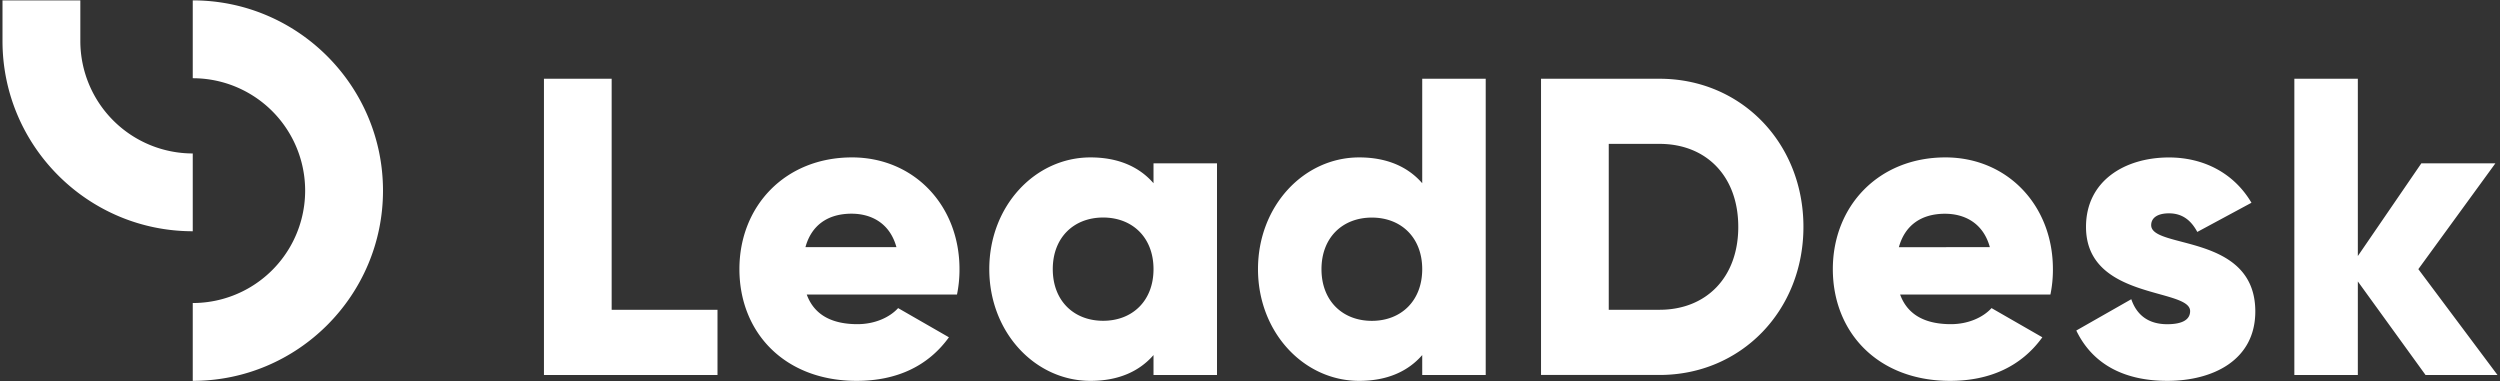
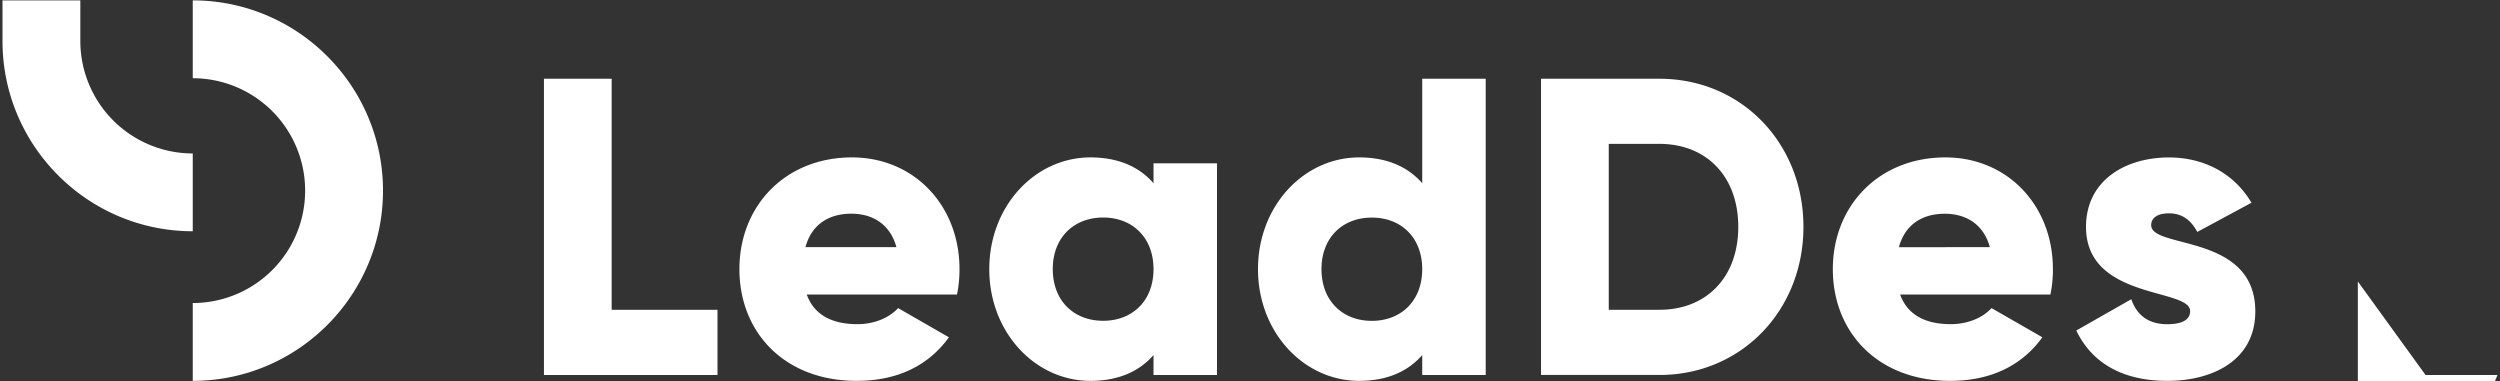
<svg xmlns="http://www.w3.org/2000/svg" data-name="Layer 1" viewBox="0 0 2000 305">
  <rect x="0" y="0" width="2000" height="305" fill="#333333" stroke="none" />
-   <path d="M154.2 304.69v-62.27a89.92 89.92 0 1 0 0-179.84V.3c83.92 0 152.2 68.29 152.2 152.21s-68.28 152.18-152.2 152.18ZM64.27 32.84a90 90 0 0 0 89.93 89.93V185C70.28 185 2 116.76 2 32.84V.3h62.27ZM574 247.82V300H435.16V63h54.17v184.82Zm112 11.51c13.88 0 25.74-5.42 32.5-12.85l40.64 23.35c-16.6 23-41.66 34.86-73.82 34.86-57.9 0-93.79-38.93-93.79-89.38s36.57-89.38 90.06-89.38c49.45 0 86 38.25 86 89.38a98.31 98.31 0 0 1-2 20.33H645.41c6.42 17.61 22.01 23.69 40.59 23.69Zm31.14-61.62c-5.4-19.65-20.65-26.76-35.89-26.76-19.28 0-32.16 9.5-36.89 26.76Zm256.46-67.03V300h-50.79v-15.95c-11.18 12.87-27.76 20.64-50.45 20.64-44.36 0-80.93-38.93-80.93-89.38s36.57-89.38 80.93-89.38c22.69 0 39.27 7.79 50.45 20.65v-15.9Zm-50.79 84.63c0-25.39-16.95-41.29-40.3-41.29s-40.29 15.9-40.29 41.29 16.92 41.32 40.29 41.32 40.3-15.92 40.3-41.32ZM1188.57 63v237h-50.79v-15.95c-11.18 12.87-27.78 20.64-50.45 20.64-44.36 0-80.93-38.93-80.93-89.38s36.57-89.38 80.93-89.38c22.67 0 39.27 7.79 50.45 20.65V63Zm-50.79 152.36c0-25.39-16.92-41.29-40.3-41.29s-40.29 15.9-40.29 41.29 16.92 41.32 40.29 41.32 40.3-15.97 40.3-41.37Zm304.97-33.89c0 67-49.77 118.5-115.12 118.5h-94.81V63h94.81c65.37 0 115.12 51.42 115.12 118.47Zm-52.13 0c0-40.64-25.74-66.37-63-66.37H1287v132.72h40.63c37.25 0 62.99-25.74 62.99-66.35Zm170.12 77.86c13.88 0 25.73-5.42 32.5-12.85l40.64 23.35c-16.61 23-41.66 34.86-73.82 34.86-57.9 0-93.79-38.93-93.79-89.38s36.57-89.38 90.06-89.38c49.45 0 86 38.25 86 89.38a98.31 98.31 0 0 1-2 20.33H1520.1c6.43 17.61 22.01 23.69 40.64 23.69Zm31.14-61.62c-5.41-19.65-20.65-26.71-35.88-26.71-19.29 0-32.16 9.5-36.89 26.76Zm212.37 51.47c0 38.93-33.84 55.51-70.41 55.51-33.87 0-59.6-12.85-72.8-40.27l44-25.05c4.4 12.85 13.88 20 28.78 20 12.19 0 18.28-3.72 18.28-10.49 0-18.63-83.29-8.81-83.29-67.37 0-36.91 31.14-55.54 66.37-55.54 27.42 0 51.79 12.2 66 36.23l-43.34 23.35c-4.73-8.79-11.5-14.88-22.67-14.88-8.81 0-14.22 3.39-14.22 9.48.05 19.26 83.3 6.38 83.3 69.03ZM1940.44 300l-54.17-74.84V300h-50.79V63h50.79v141.82l50.79-74.14h59.24l-61.63 84.63L1998 300Z" style="fill:#fff" />
+   <path d="M154.2 304.69v-62.27a89.92 89.92 0 1 0 0-179.84V.3c83.92 0 152.2 68.29 152.2 152.21s-68.28 152.18-152.2 152.18ZM64.27 32.84a90 90 0 0 0 89.93 89.93V185C70.28 185 2 116.76 2 32.84V.3h62.27ZM574 247.82V300H435.16V63h54.17v184.82Zm112 11.51c13.88 0 25.74-5.42 32.5-12.85l40.64 23.35c-16.6 23-41.66 34.86-73.82 34.86-57.9 0-93.79-38.93-93.79-89.38s36.57-89.38 90.06-89.38c49.45 0 86 38.25 86 89.38a98.31 98.31 0 0 1-2 20.33H645.41c6.42 17.61 22.01 23.69 40.59 23.69Zm31.14-61.62c-5.4-19.65-20.65-26.76-35.89-26.76-19.28 0-32.16 9.5-36.89 26.76Zm256.46-67.03V300h-50.79v-15.95c-11.18 12.87-27.76 20.64-50.45 20.64-44.36 0-80.93-38.93-80.93-89.38s36.57-89.38 80.93-89.38c22.69 0 39.27 7.79 50.45 20.65v-15.9Zm-50.79 84.63c0-25.39-16.95-41.29-40.3-41.29s-40.29 15.9-40.29 41.29 16.92 41.32 40.29 41.32 40.3-15.92 40.3-41.32ZM1188.57 63v237h-50.79v-15.95c-11.18 12.87-27.78 20.64-50.45 20.64-44.36 0-80.93-38.93-80.93-89.38s36.57-89.38 80.93-89.38c22.67 0 39.27 7.79 50.45 20.65V63Zm-50.79 152.36c0-25.39-16.92-41.29-40.3-41.29s-40.29 15.9-40.29 41.29 16.92 41.32 40.29 41.32 40.3-15.97 40.3-41.37Zm304.97-33.89c0 67-49.77 118.5-115.12 118.5h-94.81V63h94.81c65.37 0 115.12 51.42 115.12 118.47Zm-52.13 0c0-40.64-25.74-66.37-63-66.37H1287v132.72h40.63c37.25 0 62.99-25.74 62.99-66.35Zm170.12 77.86c13.88 0 25.73-5.42 32.5-12.85l40.64 23.35c-16.61 23-41.66 34.86-73.82 34.86-57.9 0-93.79-38.93-93.79-89.38s36.57-89.38 90.06-89.38c49.45 0 86 38.25 86 89.38a98.31 98.31 0 0 1-2 20.33H1520.1c6.43 17.61 22.01 23.69 40.64 23.69Zm31.14-61.62c-5.41-19.65-20.65-26.71-35.88-26.71-19.29 0-32.16 9.5-36.89 26.76Zm212.37 51.47c0 38.93-33.84 55.51-70.41 55.51-33.87 0-59.6-12.85-72.8-40.27l44-25.05c4.4 12.85 13.88 20 28.78 20 12.19 0 18.28-3.72 18.28-10.49 0-18.63-83.29-8.81-83.29-67.37 0-36.91 31.14-55.54 66.37-55.54 27.42 0 51.79 12.2 66 36.23l-43.34 23.35c-4.73-8.79-11.5-14.88-22.67-14.88-8.81 0-14.22 3.39-14.22 9.48.05 19.26 83.3 6.38 83.3 69.03ZM1940.44 300l-54.17-74.84V300h-50.79h50.79v141.82l50.79-74.14h59.24l-61.63 84.63L1998 300Z" style="fill:#fff" />
</svg>